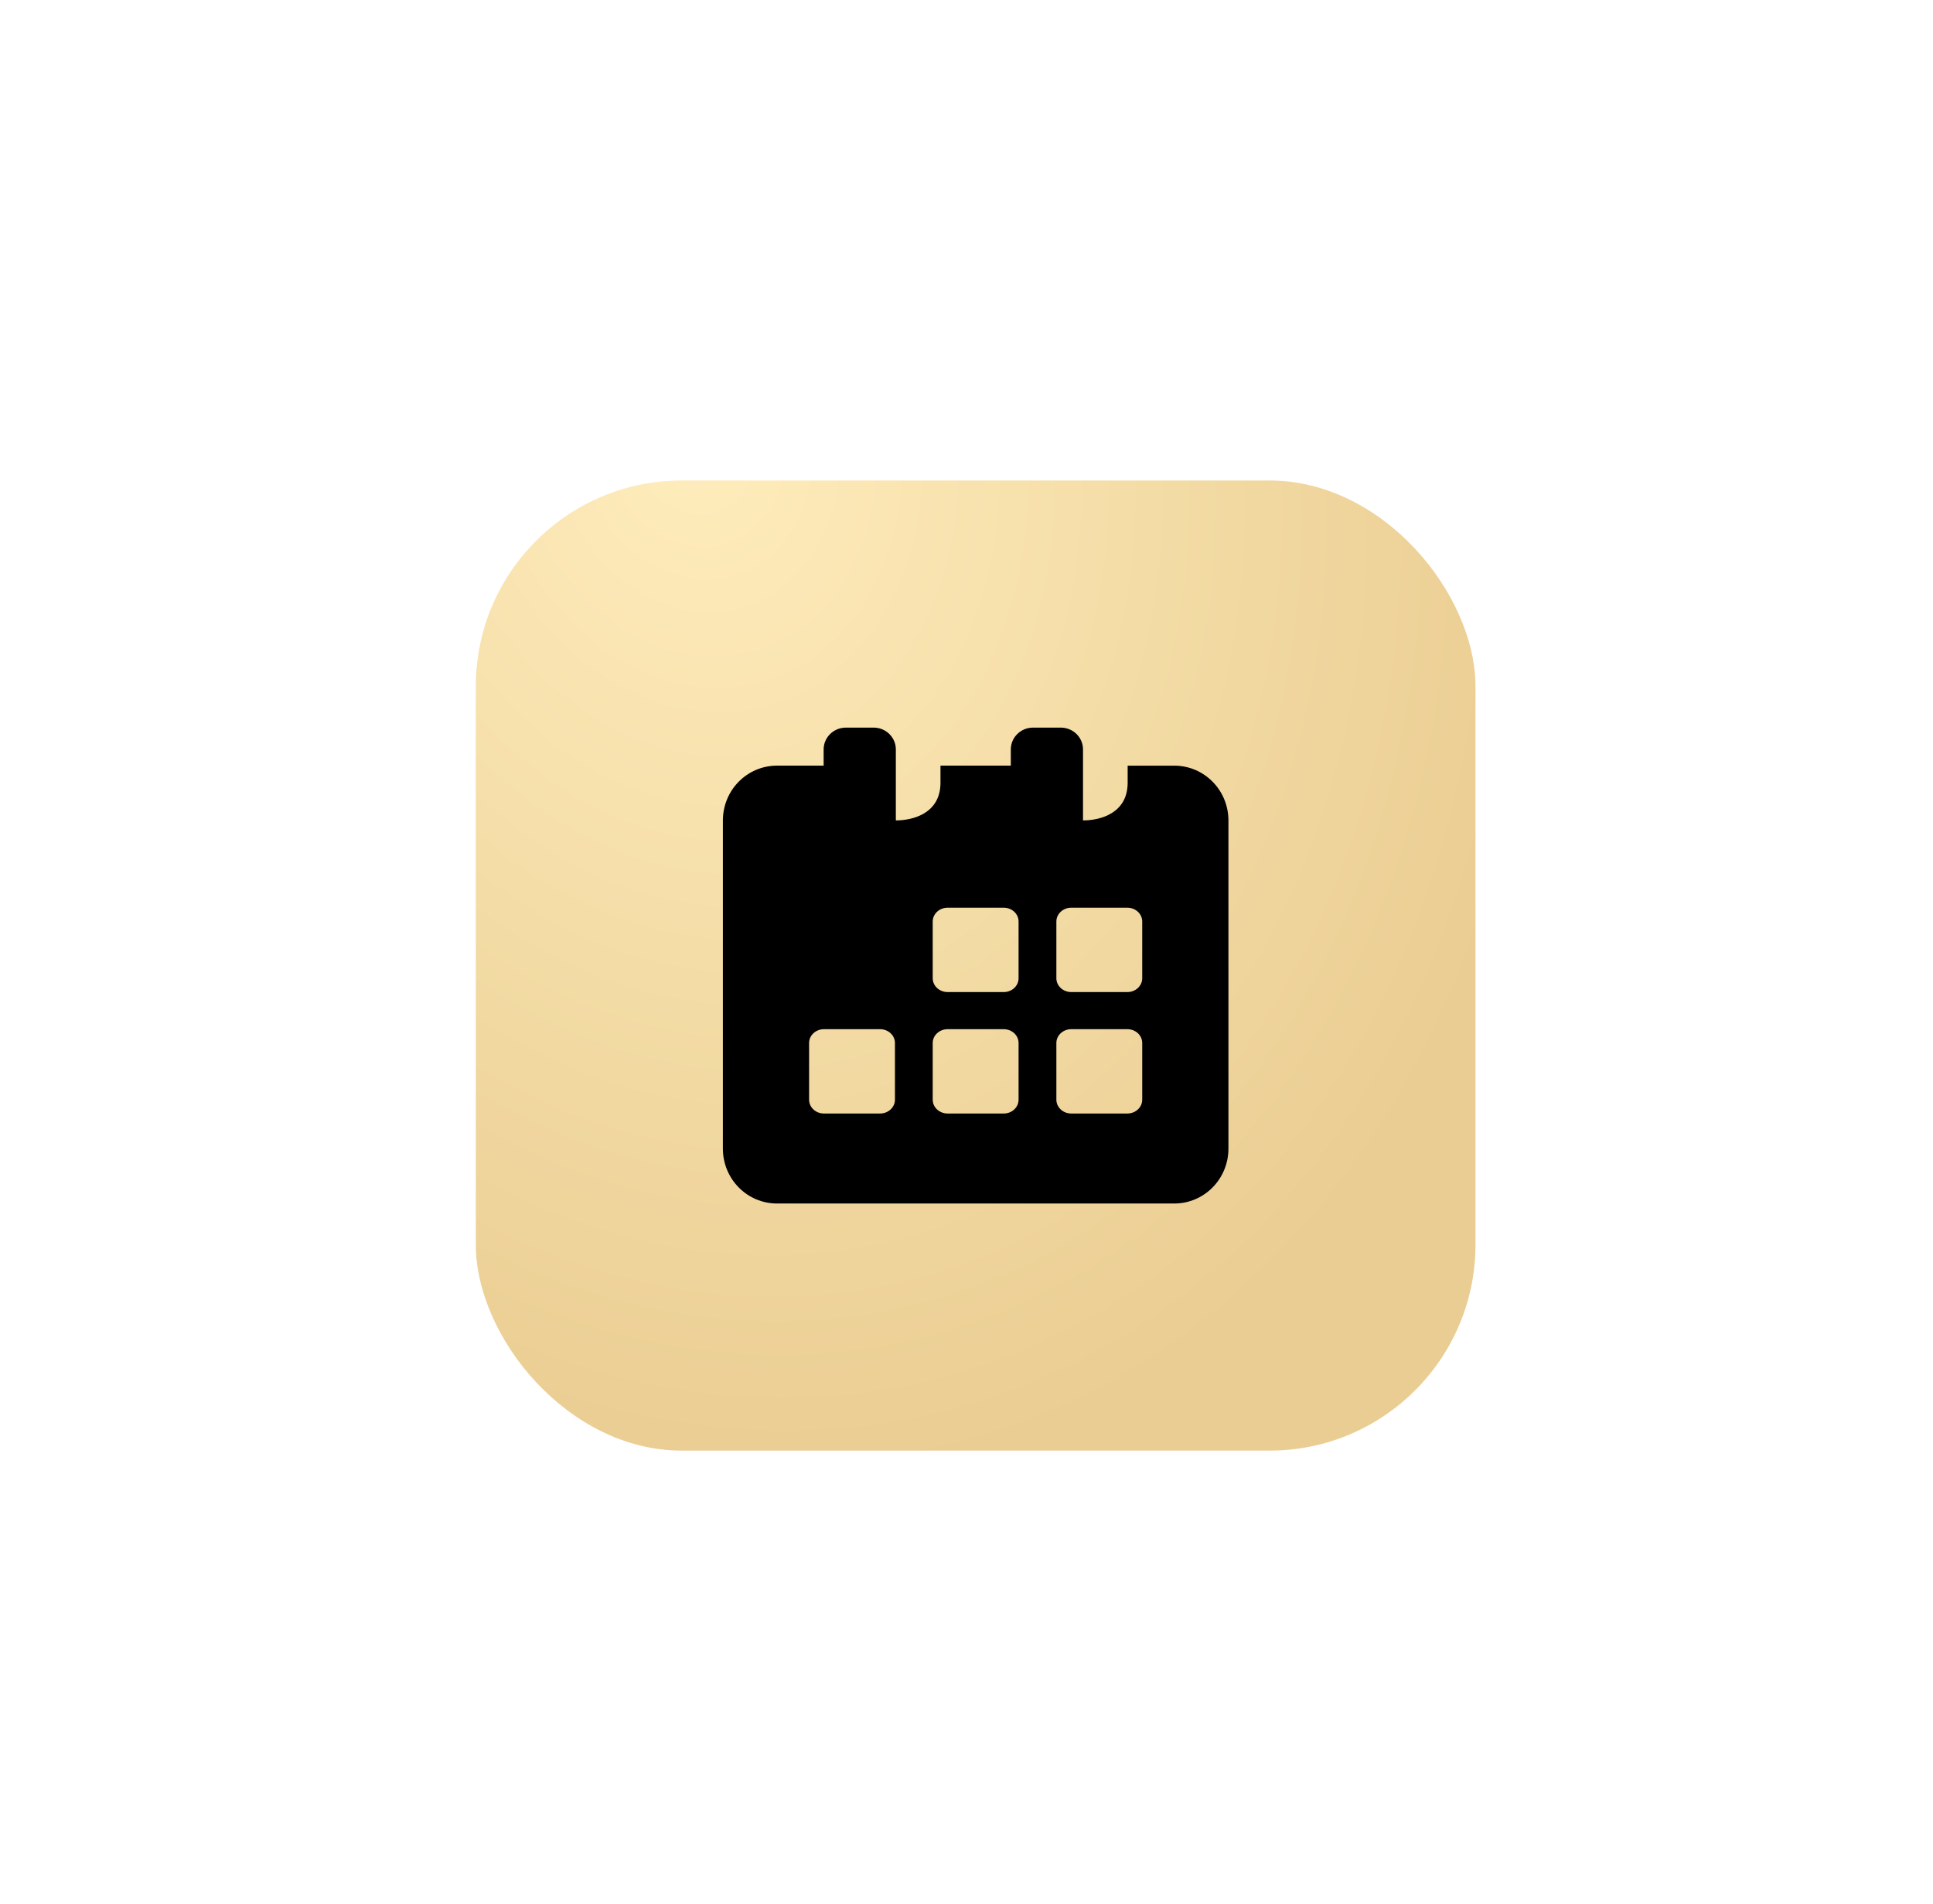
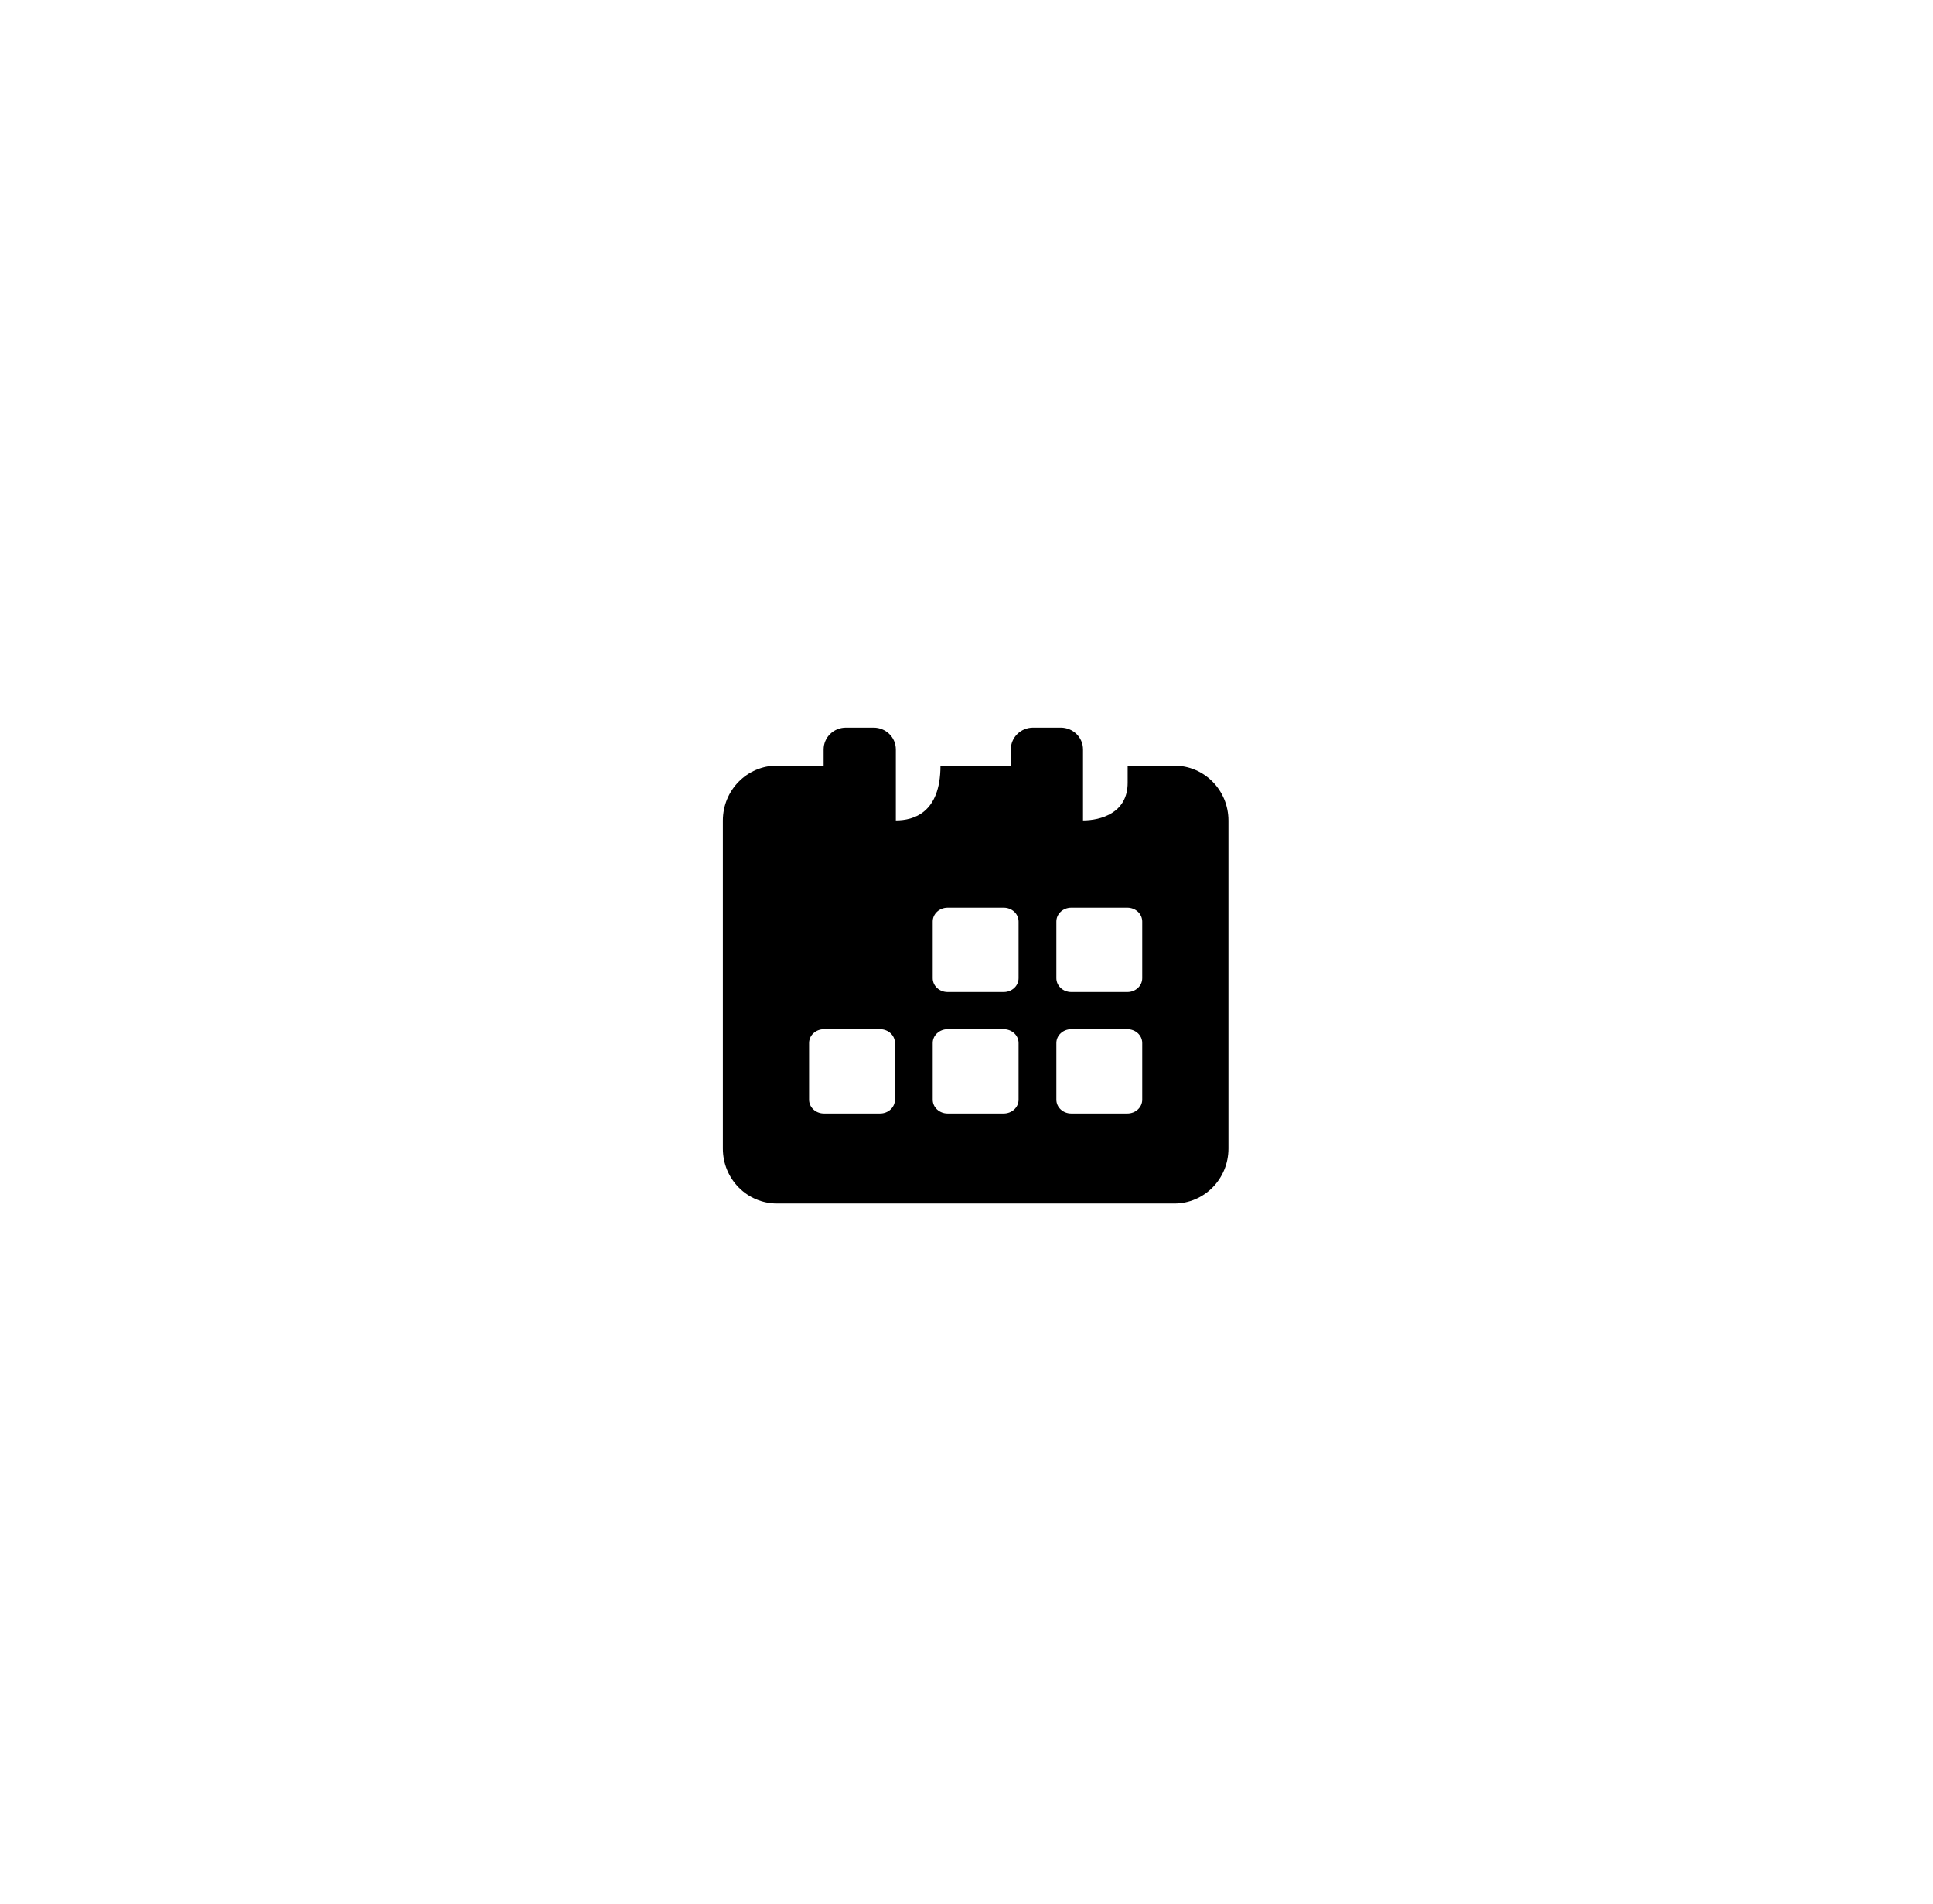
<svg xmlns="http://www.w3.org/2000/svg" width="65" height="64" viewBox="0 0 65 64" fill="none">
  <g filter="url(#filter0_d_2013_132)">
-     <rect x="16" y="12" width="33.615" height="32.615" rx="6.923" fill="url(#paint0_radial_2013_132)" />
-     <path d="M36.023 30.447H37.908C38.186 30.447 38.409 30.654 38.409 30.912V32.817C38.409 33.075 38.186 33.282 37.908 33.282H36.023C35.746 33.282 35.522 33.075 35.522 32.817V30.912C35.522 30.654 35.746 30.447 36.023 30.447ZM31.866 30.447H33.75C34.029 30.447 34.251 30.654 34.251 30.912V32.817C34.251 33.075 34.029 33.282 33.75 33.282H31.866C31.588 33.282 31.364 33.075 31.364 32.817V30.912C31.364 30.654 31.588 30.447 31.866 30.447ZM27.708 30.447H29.593C29.87 30.447 30.094 30.654 30.094 30.912V32.817C30.094 33.075 29.87 33.282 29.593 33.282H27.708C27.429 33.282 27.207 33.075 27.207 32.817V30.912C27.207 30.654 27.429 30.447 27.708 30.447ZM36.023 26.363H37.908C38.186 26.363 38.409 26.57 38.409 26.828V28.734C38.409 28.991 38.186 29.199 37.908 29.199H36.023C35.746 29.199 35.522 28.991 35.522 28.734V26.828C35.522 26.57 35.746 26.363 36.023 26.363ZM31.866 26.363H33.75C34.029 26.363 34.251 26.57 34.251 26.828V28.734C34.251 28.991 34.029 29.199 33.75 29.199H31.866C31.588 29.199 31.364 28.991 31.364 28.734V26.828C31.364 26.57 31.588 26.363 31.866 26.363ZM28.445 20.308C28.03 20.308 27.696 20.636 27.696 21.042V21.586H26.132C25.121 21.586 24.308 22.41 24.308 23.434V34.461C24.308 35.484 25.121 36.308 26.132 36.308H39.484C40.494 36.308 41.308 35.483 41.308 34.461V23.434C41.308 22.41 40.495 21.587 39.484 21.587H37.919V22.163C37.919 23.188 37 23.428 36.418 23.428V21.042C36.418 20.636 36.084 20.308 35.669 20.308H34.739C34.325 20.308 33.99 20.636 33.99 21.042V21.586H31.625V22.163C31.625 23.188 30.706 23.428 30.124 23.428V21.042C30.124 20.636 29.79 20.308 29.376 20.308H28.445V20.308Z" fill="black" />
+     <path d="M36.023 30.447H37.908C38.186 30.447 38.409 30.654 38.409 30.912V32.817C38.409 33.075 38.186 33.282 37.908 33.282H36.023C35.746 33.282 35.522 33.075 35.522 32.817V30.912C35.522 30.654 35.746 30.447 36.023 30.447ZM31.866 30.447H33.75C34.029 30.447 34.251 30.654 34.251 30.912V32.817C34.251 33.075 34.029 33.282 33.75 33.282H31.866C31.588 33.282 31.364 33.075 31.364 32.817V30.912C31.364 30.654 31.588 30.447 31.866 30.447ZM27.708 30.447H29.593C29.87 30.447 30.094 30.654 30.094 30.912V32.817C30.094 33.075 29.87 33.282 29.593 33.282H27.708C27.429 33.282 27.207 33.075 27.207 32.817V30.912C27.207 30.654 27.429 30.447 27.708 30.447ZM36.023 26.363H37.908C38.186 26.363 38.409 26.57 38.409 26.828V28.734C38.409 28.991 38.186 29.199 37.908 29.199H36.023C35.746 29.199 35.522 28.991 35.522 28.734V26.828C35.522 26.57 35.746 26.363 36.023 26.363ZM31.866 26.363H33.75C34.029 26.363 34.251 26.57 34.251 26.828V28.734C34.251 28.991 34.029 29.199 33.75 29.199H31.866C31.588 29.199 31.364 28.991 31.364 28.734V26.828C31.364 26.57 31.588 26.363 31.866 26.363ZM28.445 20.308C28.03 20.308 27.696 20.636 27.696 21.042V21.586H26.132C25.121 21.586 24.308 22.41 24.308 23.434V34.461C24.308 35.484 25.121 36.308 26.132 36.308H39.484C40.494 36.308 41.308 35.483 41.308 34.461V23.434C41.308 22.41 40.495 21.587 39.484 21.587H37.919V22.163C37.919 23.188 37 23.428 36.418 23.428V21.042C36.418 20.636 36.084 20.308 35.669 20.308H34.739C34.325 20.308 33.99 20.636 33.99 21.042V21.586H31.625C31.625 23.188 30.706 23.428 30.124 23.428V21.042C30.124 20.636 29.79 20.308 29.376 20.308H28.445V20.308Z" fill="black" />
  </g>
  <defs>
    <filter id="filter0_d_2013_132" x="0.769" y="0.923" width="64.077" height="63.077" filterUnits="userSpaceOnUse" color-interpolation-filters="sRGB">
      <feFlood flood-opacity="0" result="BackgroundImageFix" />
      <feColorMatrix in="SourceAlpha" type="matrix" values="0 0 0 0 0 0 0 0 0 0 0 0 0 0 0 0 0 0 127 0" result="hardAlpha" />
      <feOffset dy="4.154" />
      <feGaussianBlur stdDeviation="7.615" />
      <feComposite in2="hardAlpha" operator="out" />
      <feColorMatrix type="matrix" values="0 0 0 0 0.933 0 0 0 0 0.706 0 0 0 0 0.051 0 0 0 0.25 0" />
      <feBlend mode="normal" in2="BackgroundImageFix" result="effect1_dropShadow_2013_132" />
      <feBlend mode="normal" in="SourceGraphic" in2="effect1_dropShadow_2013_132" result="shape" />
    </filter>
    <radialGradient id="paint0_radial_2013_132" cx="0" cy="0" r="1" gradientUnits="userSpaceOnUse" gradientTransform="translate(23.232 10.532) rotate(74.308) scale(35.403 28.45)">
      <stop stop-color="#FFEDBD" />
      <stop offset="1" stop-color="#EACD92" />
    </radialGradient>
  </defs>
</svg>